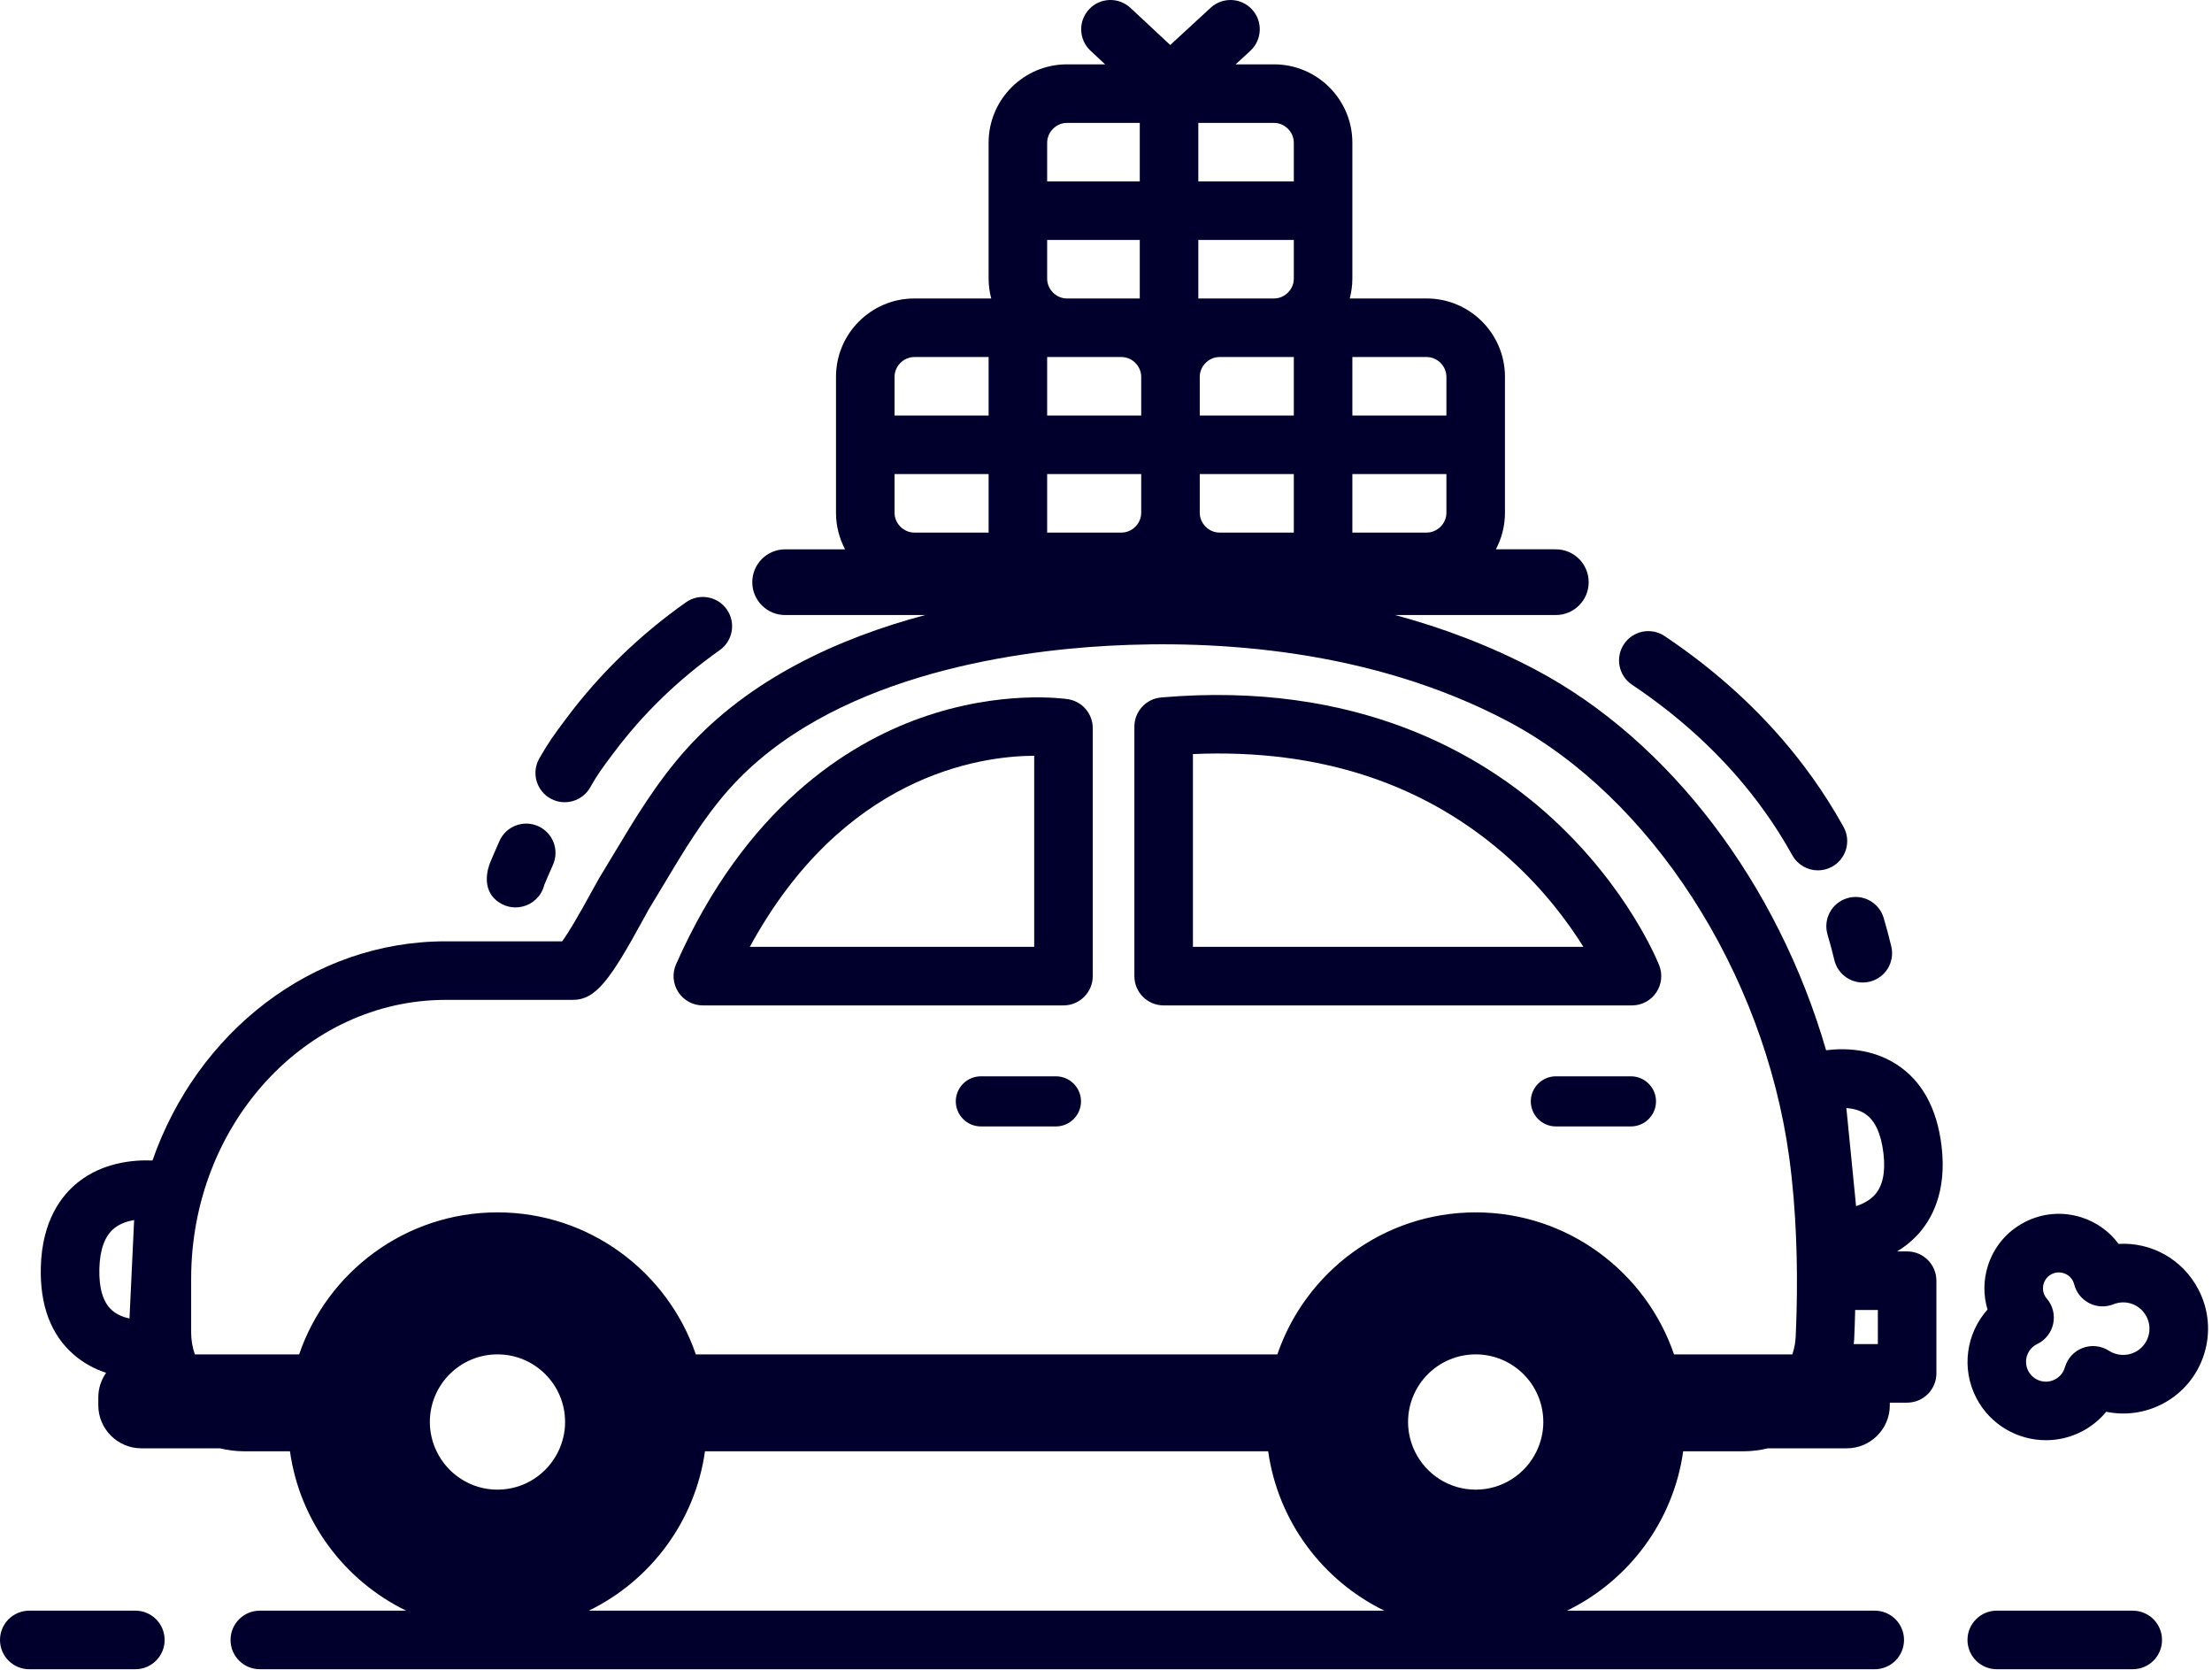
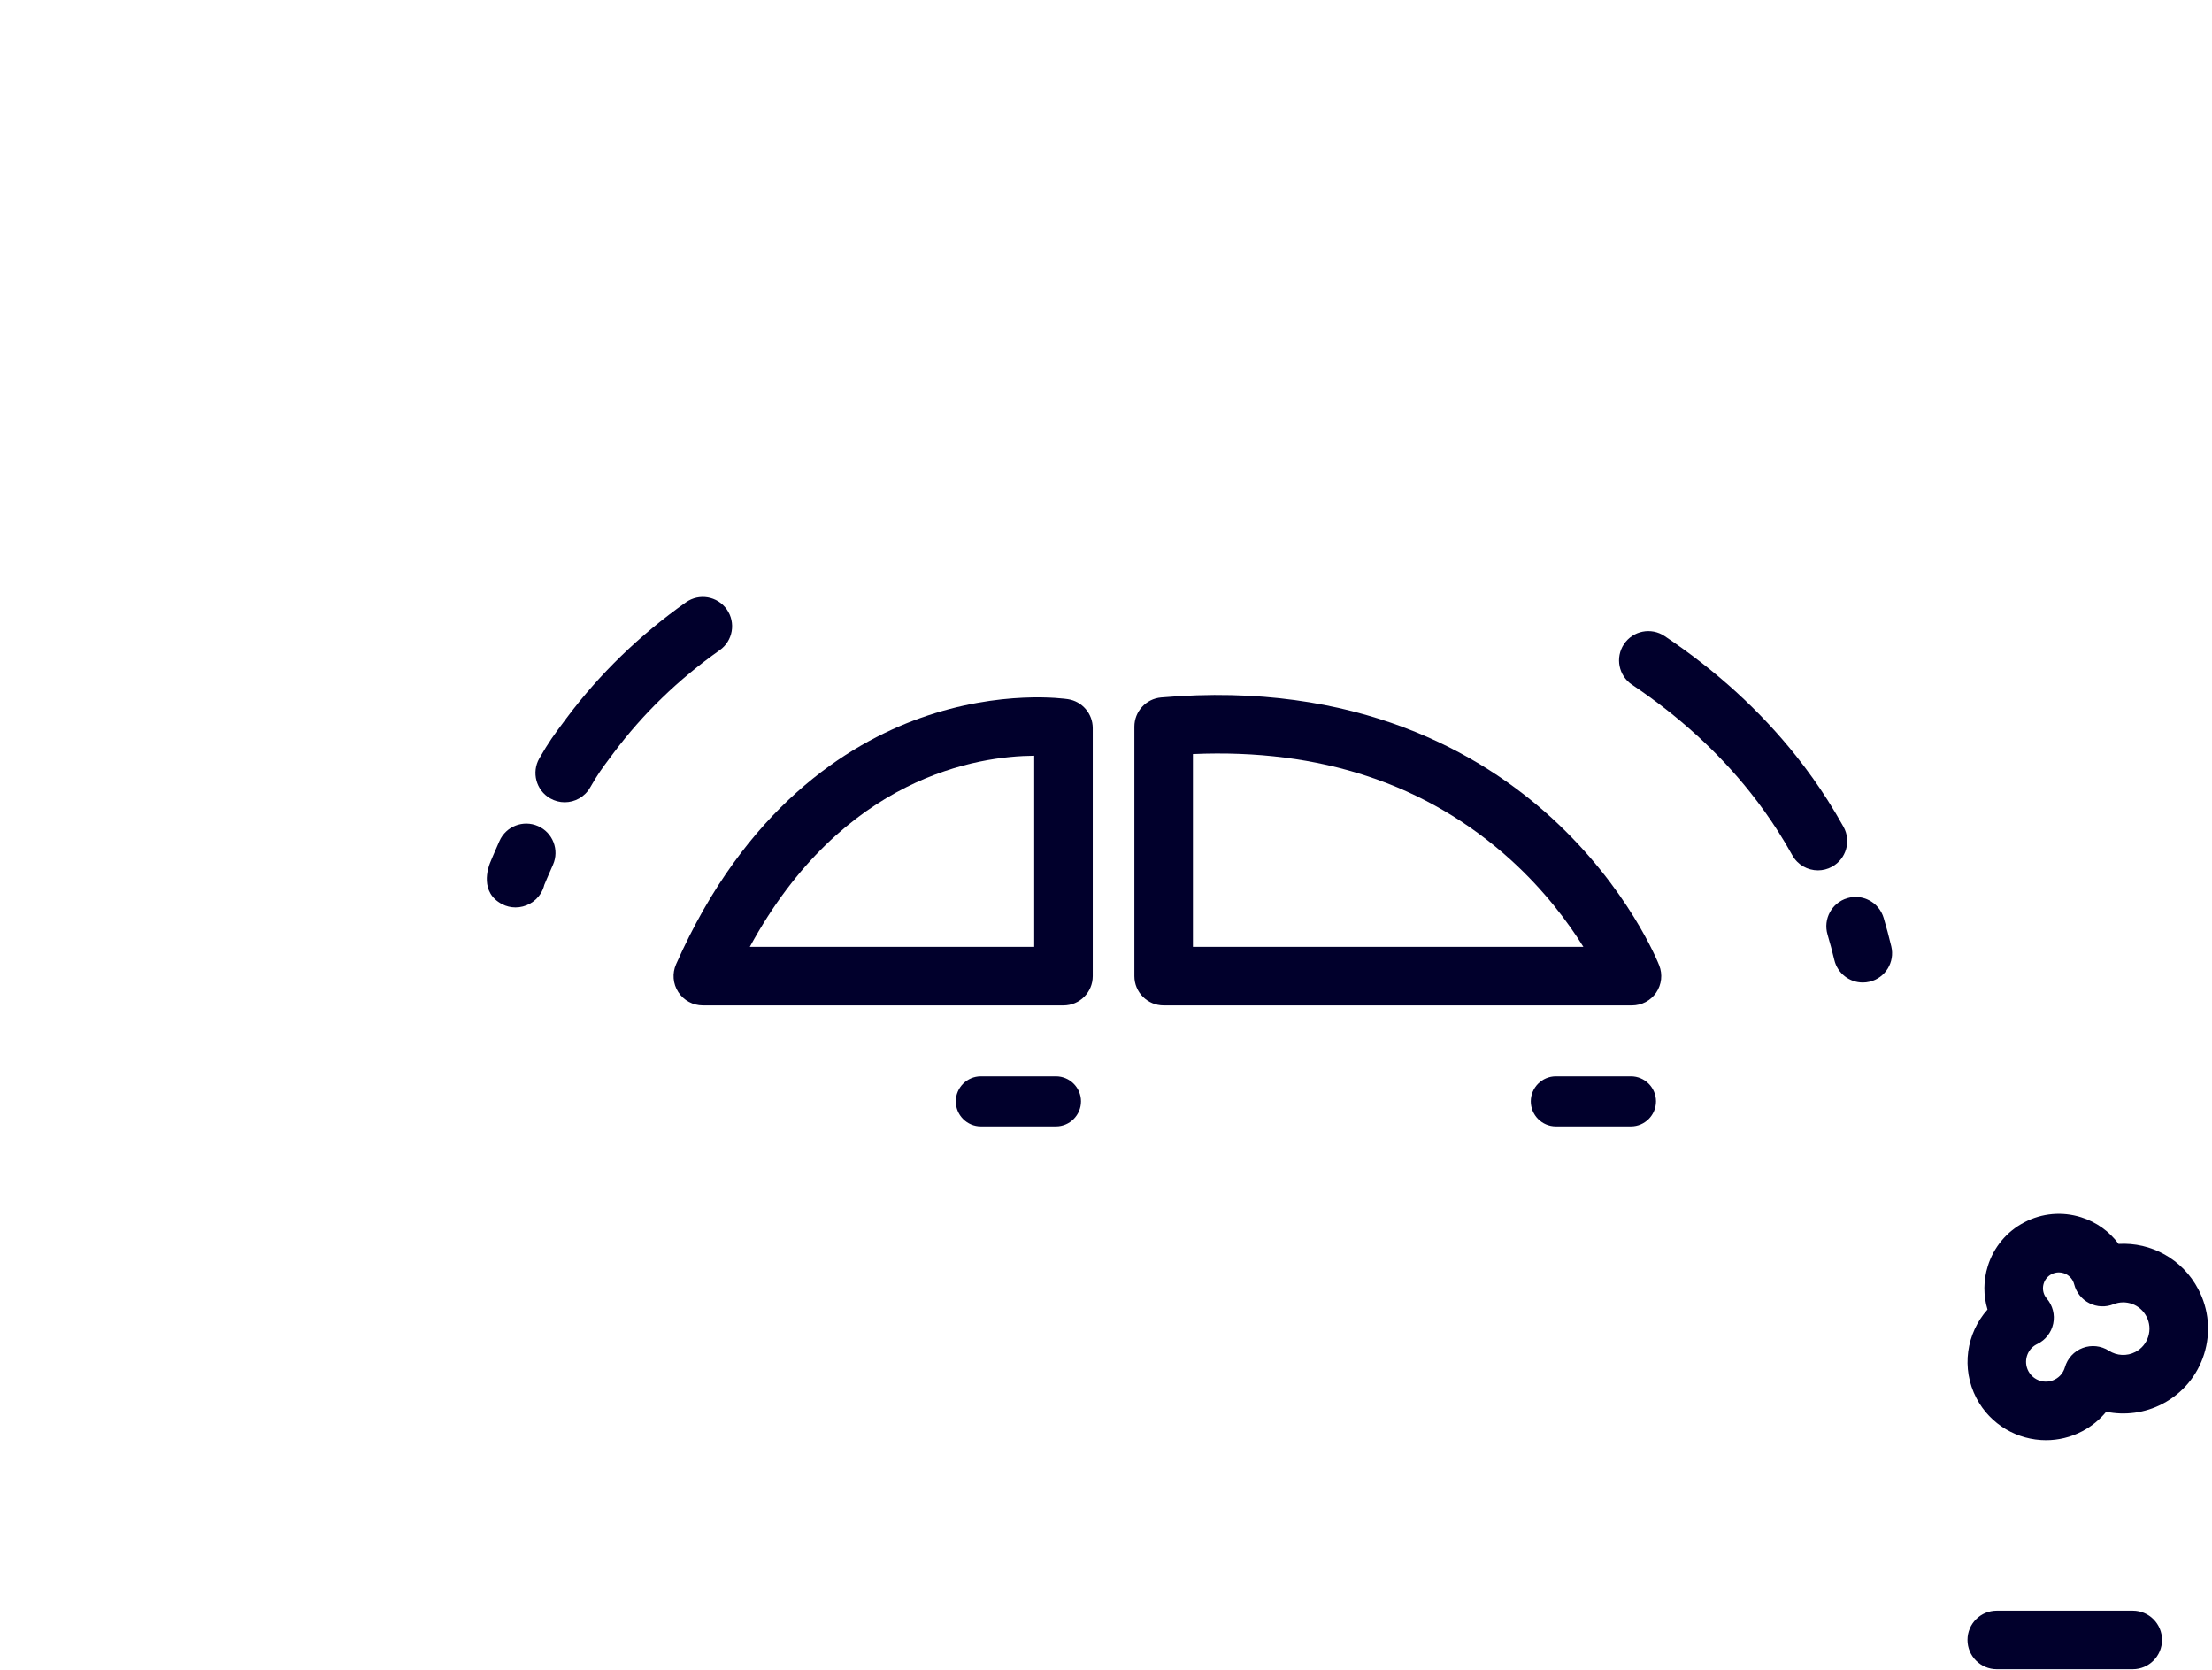
<svg xmlns="http://www.w3.org/2000/svg" width="510" height="385" viewBox="0 0 510 385" fill="none">
  <path d="M506.854 297.207C503.198 290.217 495.964 286.293 488.462 286.727C486.317 283.825 483.32 281.682 479.812 280.584C475.439 279.214 470.794 279.631 466.735 281.754C462.674 283.878 459.683 287.456 458.315 291.829C457.277 295.141 457.265 298.607 458.241 301.857C453.367 307.31 452.104 315.437 455.687 322.291C458.912 328.451 465.212 331.98 471.726 331.98C474.546 331.98 477.406 331.319 480.072 329.923C482.213 328.804 484.093 327.263 485.611 325.424C489.957 326.312 494.548 325.714 498.59 323.599C503.219 321.179 506.628 317.1 508.189 312.115C509.75 307.13 509.275 301.836 506.854 297.207ZM495.305 308.082C494.821 309.624 493.766 310.887 492.332 311.638C490.404 312.644 488.069 312.538 486.231 311.354C484.434 310.197 482.196 309.958 480.2 310.708C478.2 311.459 476.674 313.114 476.085 315.168C475.736 316.387 474.93 317.377 473.813 317.961C471.585 319.131 468.818 318.264 467.65 316.033C466.483 313.801 467.349 311.035 469.544 309.887L469.745 309.789C471.621 308.874 472.967 307.142 473.393 305.099C473.817 303.054 473.273 300.928 471.917 299.341C471.731 299.122 471.572 298.892 471.447 298.651C470.994 297.785 470.906 296.795 471.197 295.864C471.488 294.932 472.125 294.17 472.993 293.717C473.522 293.441 474.1 293.299 474.681 293.299C475.048 293.299 475.416 293.356 475.778 293.468C476.709 293.759 477.472 294.398 477.923 295.259C478.054 295.509 478.156 295.779 478.23 296.061C478.713 297.944 479.984 299.526 481.718 300.404C483.45 301.279 485.477 301.371 487.282 300.645C490.17 299.488 493.443 300.698 494.89 303.465C495.641 304.899 495.787 306.537 495.305 308.082Z" fill="#01002C" />
  <path d="M421.359 215.428C421.926 217.34 422.455 219.313 422.926 221.291C423.667 224.39 426.435 226.475 429.487 226.475C430.007 226.475 430.534 226.413 431.061 226.288C434.686 225.422 436.923 221.779 436.057 218.154C435.529 215.94 434.937 213.73 434.3 211.586C433.239 208.014 429.484 205.973 425.908 207.036C422.335 208.096 420.298 211.854 421.359 215.428Z" fill="#01002C" />
  <path d="M376.284 157.838C386.977 164.988 396.167 173.361 403.597 182.722C405.891 185.612 408.049 188.64 410.012 191.724C411.131 193.481 412.219 195.307 413.242 197.151C414.475 199.372 416.776 200.624 419.149 200.624C420.258 200.624 421.382 200.351 422.42 199.774C425.68 197.963 426.855 193.854 425.044 190.595C423.889 188.516 422.663 186.455 421.398 184.471C419.186 180.996 416.753 177.582 414.169 174.329C405.867 163.87 395.647 154.547 383.788 146.616C380.69 144.543 376.497 145.378 374.425 148.474C372.353 151.573 373.185 155.766 376.284 157.838Z" fill="#01002C" />
  <path d="M126.839 184.025C127.9 184.633 129.057 184.924 130.197 184.924C132.534 184.924 134.807 183.708 136.055 181.536C137.876 178.368 138.586 177.416 141.233 173.875L141.444 173.594C148.19 164.565 156.43 156.581 165.939 149.865C168.984 147.715 169.709 143.503 167.558 140.457C165.406 137.415 161.194 136.688 158.15 138.839C147.483 146.373 138.224 155.348 130.628 165.515L130.417 165.797C127.701 169.433 126.577 170.939 124.352 174.808C122.494 178.04 123.608 182.166 126.839 184.025Z" fill="#01002C" />
  <path d="M115.757 208.41C116.741 208.926 117.802 209.169 118.851 209.169C121.161 209.169 123.419 207.985 124.693 205.9C125.069 205.285 125.334 204.635 125.495 203.97C125.736 203.378 126.282 202.081 127.5 199.327C129.007 195.916 127.466 191.931 124.057 190.423C120.644 188.918 116.66 190.457 115.153 193.866C113.966 196.55 113.325 198.061 112.983 198.905C112.532 200.015 110.552 205.685 115.757 208.41Z" fill="#01002C" />
  <path d="M246.22 161.166C245.601 161.071 230.78 158.904 212.227 165.505C195.317 171.52 171.815 186.251 155.874 222.273C154.95 224.361 155.144 226.774 156.39 228.687C157.636 230.601 159.764 231.754 162.047 231.754H245.195C248.924 231.754 251.945 228.733 251.945 225.004V167.839C251.945 164.506 249.514 161.673 246.22 161.166ZM238.445 218.254H172.877C194.351 178.828 225.641 174.283 238.445 174.203V218.254Z" fill="#01002C" />
  <path d="M357.806 188.586C341.597 173.738 312.808 156.86 267.709 160.773C264.221 161.076 261.543 163.997 261.543 167.498V225.005C261.543 228.734 264.564 231.755 268.293 231.755H376.272C378.503 231.755 380.592 230.651 381.849 228.806C383.106 226.962 383.37 224.615 382.553 222.537C382.272 221.817 375.429 204.728 357.806 188.586ZM275.043 218.254V173.817C304.352 172.539 328.957 180.697 348.242 198.135C356.115 205.254 361.581 212.662 365.066 218.253L275.043 218.254Z" fill="#01002C" />
  <path d="M243.463 248.101H226.141C222.965 248.101 220.367 250.7 220.367 253.875C220.367 257.05 222.966 259.649 226.141 259.649H243.463C246.639 259.649 249.237 257.05 249.237 253.875C249.237 250.7 246.639 248.101 243.463 248.101Z" fill="#01002C" />
  <path d="M376.037 248.101H358.714C355.538 248.101 352.941 250.7 352.941 253.875C352.941 257.05 355.539 259.649 358.714 259.649H376.037C379.213 259.649 381.811 257.05 381.811 253.875C381.811 250.7 379.213 248.101 376.037 248.101Z" fill="#01002C" />
-   <path d="M447.648 264.186C446.597 255.423 443.084 249.073 437.207 245.31C431.539 241.68 425.244 241.566 421.025 242.085C409.943 203.887 385.111 170.802 354.017 154.365C343.444 148.775 332.51 144.7 321.677 141.769H358.713C362.896 141.769 366.287 138.378 366.287 134.196C366.287 130.014 362.895 126.623 358.713 126.623H344.89C346.222 124.106 346.985 121.244 346.985 118.205V86.857C346.985 76.899 338.883 68.798 328.925 68.798H311.196C311.578 67.338 311.801 65.816 311.801 64.238V32.892C311.801 22.934 303.699 14.832 293.742 14.832H284.894L288.277 11.716C291.019 9.19 291.195 4.92 288.669 2.178C286.142 -0.566 281.873 -0.74 279.131 1.786L269.81 10.373L260.633 1.814C257.906 -0.729 253.638 -0.58 251.092 2.147C248.55 4.873 248.699 9.144 251.425 11.688L254.797 14.832H245.992C236.035 14.832 227.933 22.934 227.933 32.892V64.24C227.933 65.817 228.157 67.34 228.538 68.8H210.809C200.85 68.8 192.748 76.901 192.748 86.859V118.207C192.748 121.246 193.511 124.108 194.843 126.625H181.021C176.837 126.625 173.447 130.016 173.447 134.198C173.447 138.38 176.838 141.771 181.021 141.771H213.316C193.536 147.049 172.792 156.394 158.085 172.866C151.333 180.429 146.241 188.935 141.317 197.161C140.253 198.939 139.188 200.719 138.105 202.49C137.841 202.921 137.317 203.874 136.625 205.143C133.394 211.075 131.043 215.041 129.607 216.982H102.751C71.849 216.982 45.429 238.023 35.156 267.503C30.754 267.323 23.76 267.93 17.969 272.534C14.224 275.514 9.699 281.317 9.413 292.055C9.179 300.877 11.729 307.67 16.997 312.248C19.347 314.289 21.938 315.606 24.466 316.442C23.335 318.048 22.666 320 22.666 322.103V323.939C22.666 329.388 27.125 333.847 32.574 333.847H50.672C52.495 334.285 54.383 334.535 56.328 334.535H66.853C69.126 350.726 79.452 364.369 93.637 371.269H59.905C56.177 371.269 53.155 374.29 53.155 378.019C53.155 381.748 56.177 384.769 59.905 384.769H432.242C435.97 384.769 438.992 381.748 438.992 378.019C438.992 374.29 435.97 371.269 432.242 371.269H361.293C375.479 364.369 385.804 350.726 388.078 334.535H401.91C403.873 334.535 405.781 334.291 407.619 333.847H425.807C431.256 333.847 435.715 329.388 435.715 323.939V323.32H439.707C443.435 323.32 446.457 320.299 446.457 316.57V295.211C446.457 291.482 443.435 288.461 439.707 288.461H437.391C439.012 287.479 440.589 286.269 442.021 284.742C445.292 281.25 448.926 274.85 447.648 264.186ZM29.856 303.93C28.448 303.619 27.002 303.054 25.853 302.057C23.778 300.254 22.787 297.009 22.91 292.413C23.027 287.994 24.18 284.872 26.332 283.133C27.634 282.082 29.293 281.512 30.926 281.226L29.856 303.93ZM311.802 82.299H328.926C331.397 82.299 333.486 84.387 333.486 86.858V95.782H311.802V82.299ZM311.802 109.281H333.486V118.205C333.486 120.676 331.397 122.764 328.926 122.764H311.802V109.281ZM276.285 28.332H293.743C296.214 28.332 298.302 30.421 298.302 32.892V41.816H276.285V28.332ZM276.285 55.316H298.302V64.24C298.302 66.711 296.214 68.8 293.743 68.8H281.178H276.285V55.316ZM276.617 95.781V86.857C276.617 84.386 278.706 82.298 281.178 82.298H293.743H298.302V95.78L276.617 95.781ZM298.302 109.281V122.763H281.178C278.706 122.763 276.617 120.675 276.617 118.204V109.28L298.302 109.281ZM241.435 32.892C241.435 30.421 243.523 28.332 245.994 28.332H262.786V41.815H241.435V32.892ZM241.435 55.316H262.786V68.799H258.559H245.993C243.522 68.799 241.434 66.71 241.434 64.239L241.435 55.316ZM241.435 82.299H245.994H258.559C261.03 82.299 263.118 84.387 263.118 86.858V95.782H241.435V82.299ZM241.435 109.281H263.118V118.205C263.118 120.676 261.03 122.764 258.559 122.764H241.435V109.281ZM206.25 86.858C206.25 84.387 208.338 82.299 210.811 82.299H227.935V95.781H206.25V86.858ZM210.811 122.764C208.338 122.764 206.25 120.676 206.25 118.205V109.281H227.935V122.763L210.811 122.764ZM128.734 334.535C126.216 339.76 120.886 343.375 114.697 343.375C108.509 343.375 103.177 339.76 100.66 334.535C99.675 332.49 99.107 330.207 99.107 327.785C99.107 319.175 106.086 312.195 114.697 312.195C123.308 312.195 130.288 319.174 130.288 327.785C130.288 330.207 129.72 332.49 128.734 334.535ZM135.756 371.27C149.942 364.37 160.268 350.727 162.541 334.536H292.393C294.666 350.727 304.992 364.37 319.177 371.27H135.756ZM354.272 334.535C351.754 339.76 346.423 343.375 340.235 343.375C334.047 343.375 328.715 339.76 326.198 334.535C325.213 332.49 324.644 330.207 324.644 327.785C324.644 319.175 331.624 312.195 340.235 312.195C348.846 312.195 355.826 319.174 355.826 327.785C355.826 330.207 355.258 332.49 354.272 334.535ZM414.229 301.961C414.177 304.141 414.103 306.184 414.018 308.059C413.99 308.658 413.929 309.247 413.836 309.822C413.703 310.643 413.502 311.434 413.246 312.196H393.406H385.965C379.463 293.178 361.427 279.461 340.236 279.461C319.044 279.461 301.007 293.179 294.507 312.196H160.428C153.926 293.178 135.89 279.461 114.699 279.461C93.507 279.461 75.47 293.179 68.97 312.196H44.922C44.38 310.63 44.072 308.932 44.072 307.152V294.758C44.072 259.316 70.395 230.481 102.752 230.481H132.02C137.346 230.481 140.64 225.998 148.483 211.599C149.019 210.614 149.419 209.868 149.626 209.528C150.73 207.723 151.816 205.909 152.902 204.094C157.714 196.055 162.259 188.462 168.157 181.856C191.217 156.028 232.859 150.092 255.63 148.854C280.065 147.526 315.878 149.473 347.71 166.299C380.591 183.682 406.626 223.989 412.496 266.598C414.233 279.212 414.464 292.012 414.229 301.961ZM432.957 309.821H427.398C427.43 309.438 427.486 309.061 427.503 308.673C427.597 306.618 427.677 304.368 427.731 301.962H432.957V309.821ZM432.206 275.471C431.072 276.699 429.513 277.506 427.94 278.026L425.696 255.409C427.18 255.519 428.711 255.886 429.974 256.71C432.264 258.201 433.7 261.257 434.243 265.792C434.77 270.182 434.084 273.438 432.206 275.471Z" fill="#01002C" />
  <path d="M491.728 371.27H460.375C456.647 371.27 453.625 374.291 453.625 378.02C453.625 381.749 456.647 384.77 460.375 384.77H491.728C495.456 384.77 498.478 381.749 498.478 378.02C498.478 374.291 495.455 371.27 491.728 371.27Z" fill="#01002C" />
-   <path d="M31.208 371.27H6.75C3.021 371.27 0 374.291 0 378.02C0 381.749 3.021 384.77 6.75 384.77H31.208C34.937 384.77 37.958 381.749 37.958 378.02C37.958 374.291 34.937 371.27 31.208 371.27Z" fill="#01002C" />
</svg>